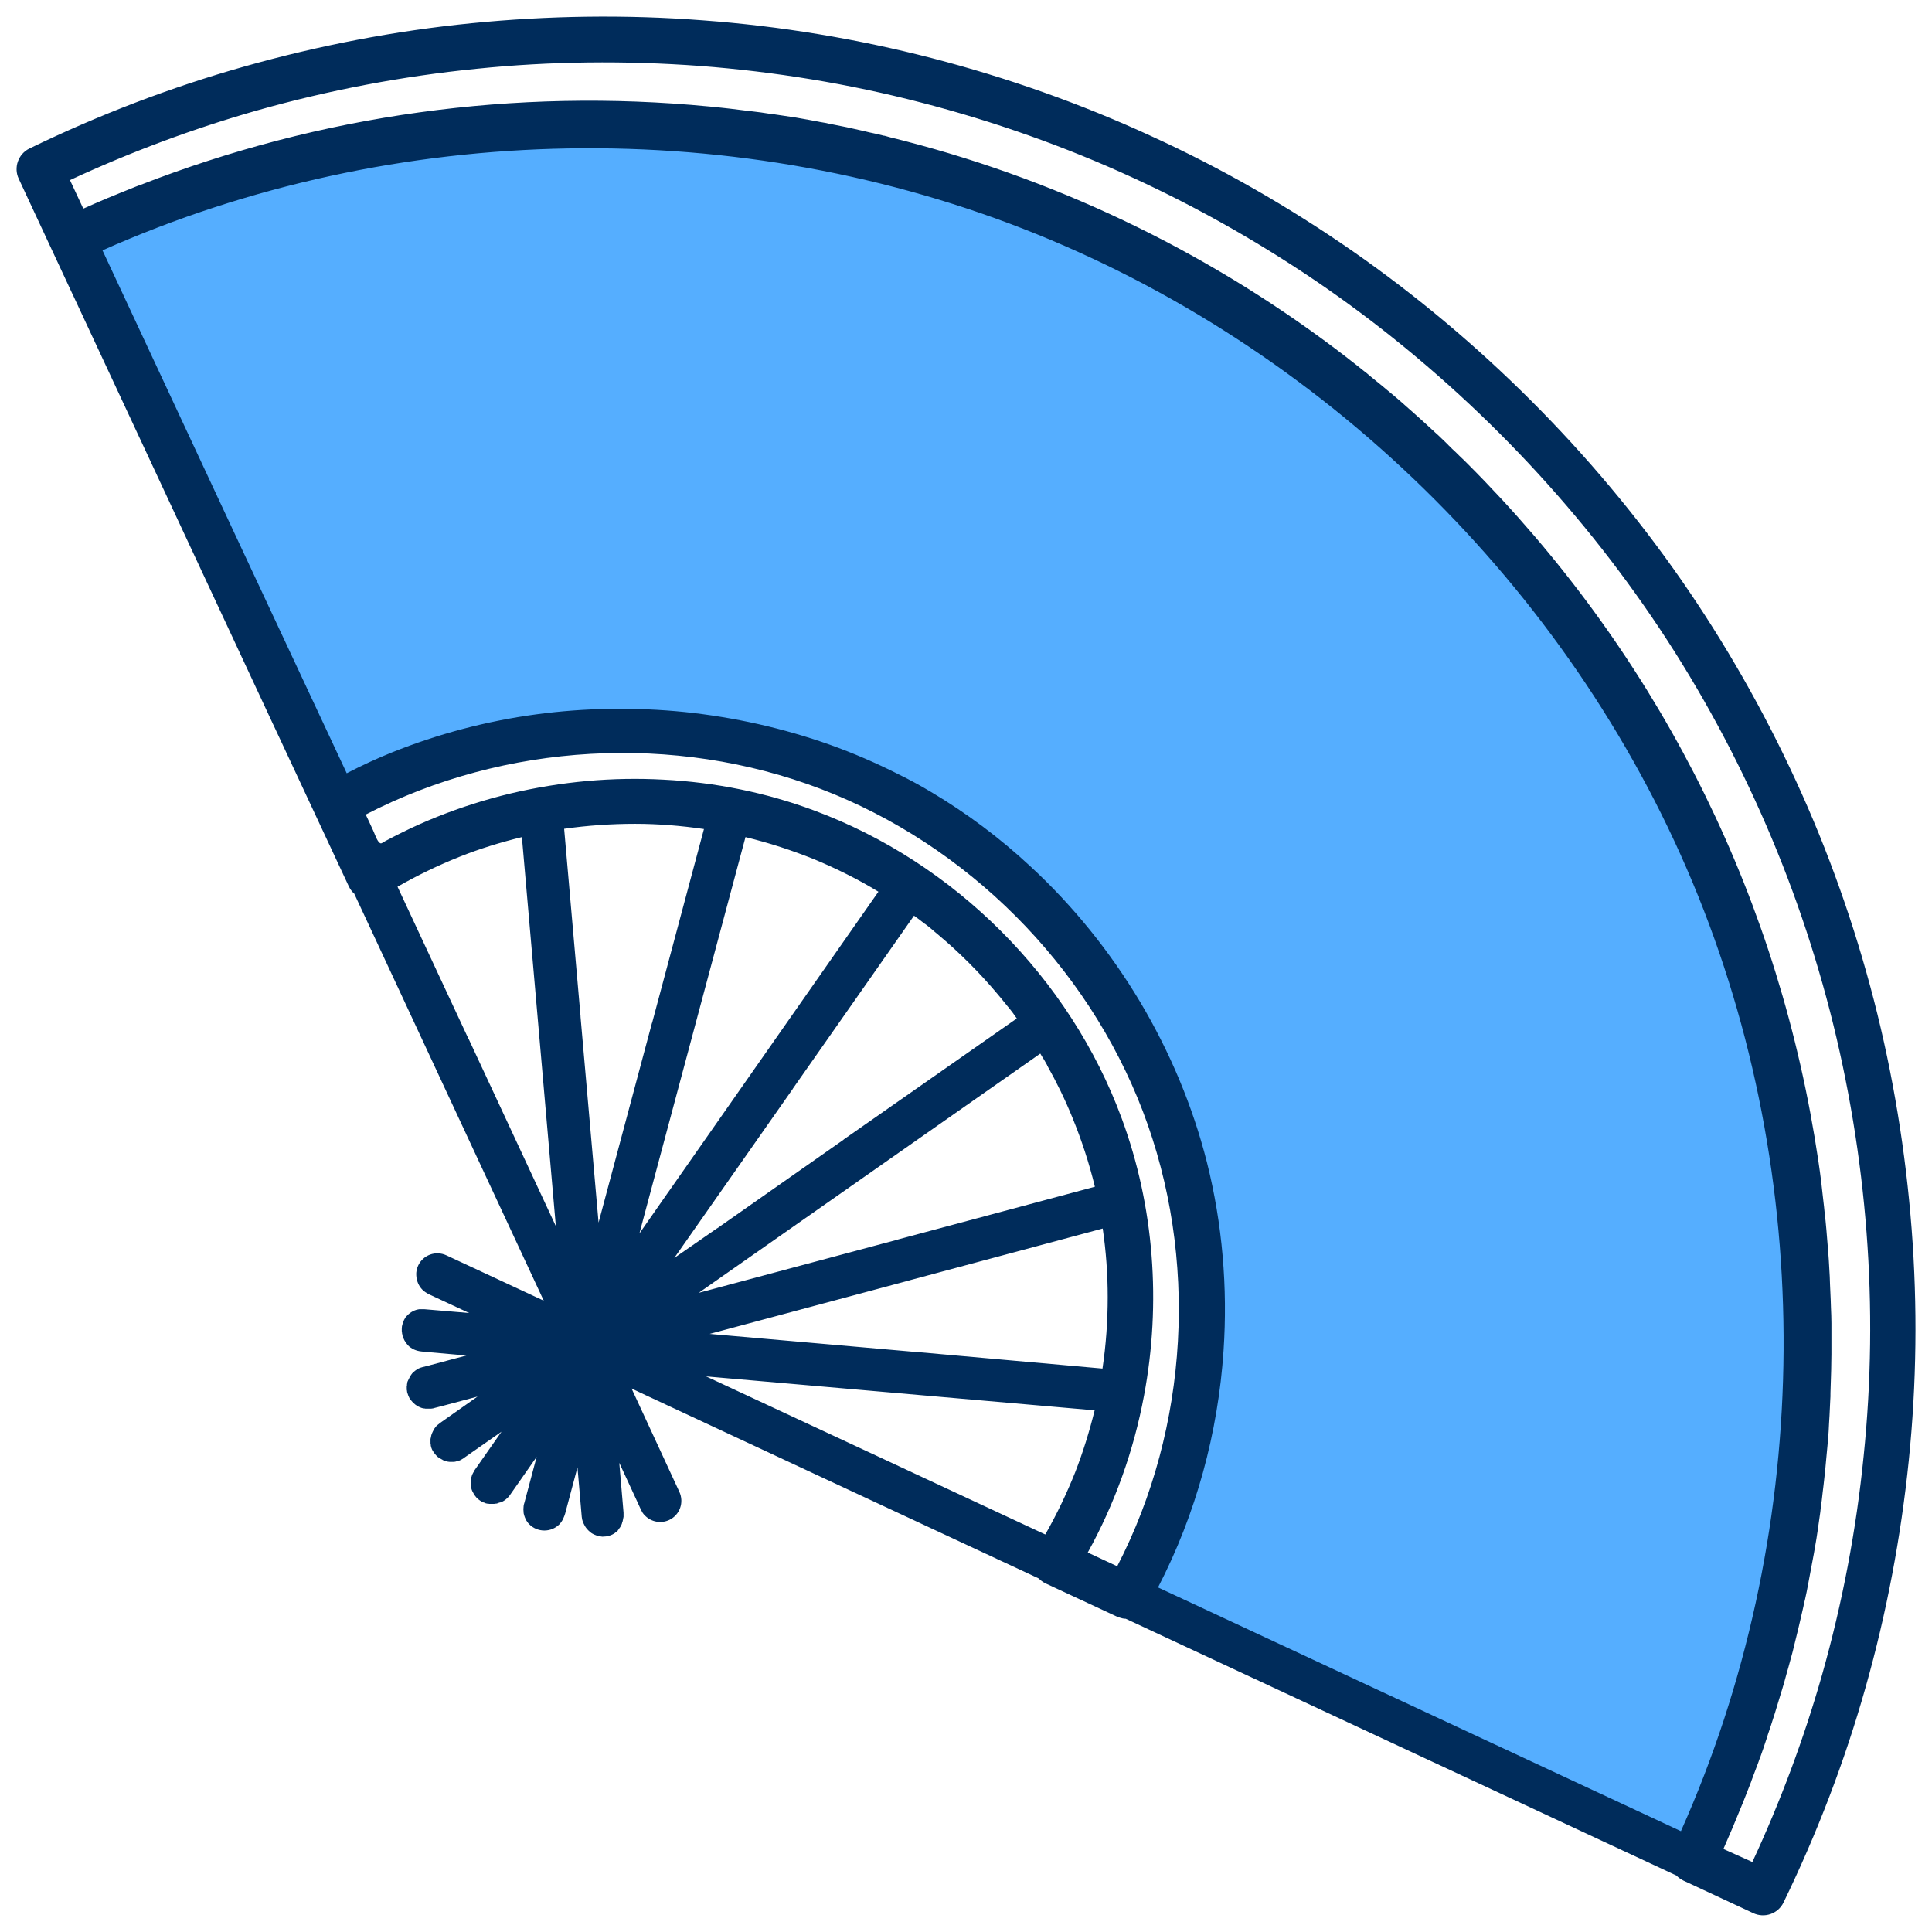
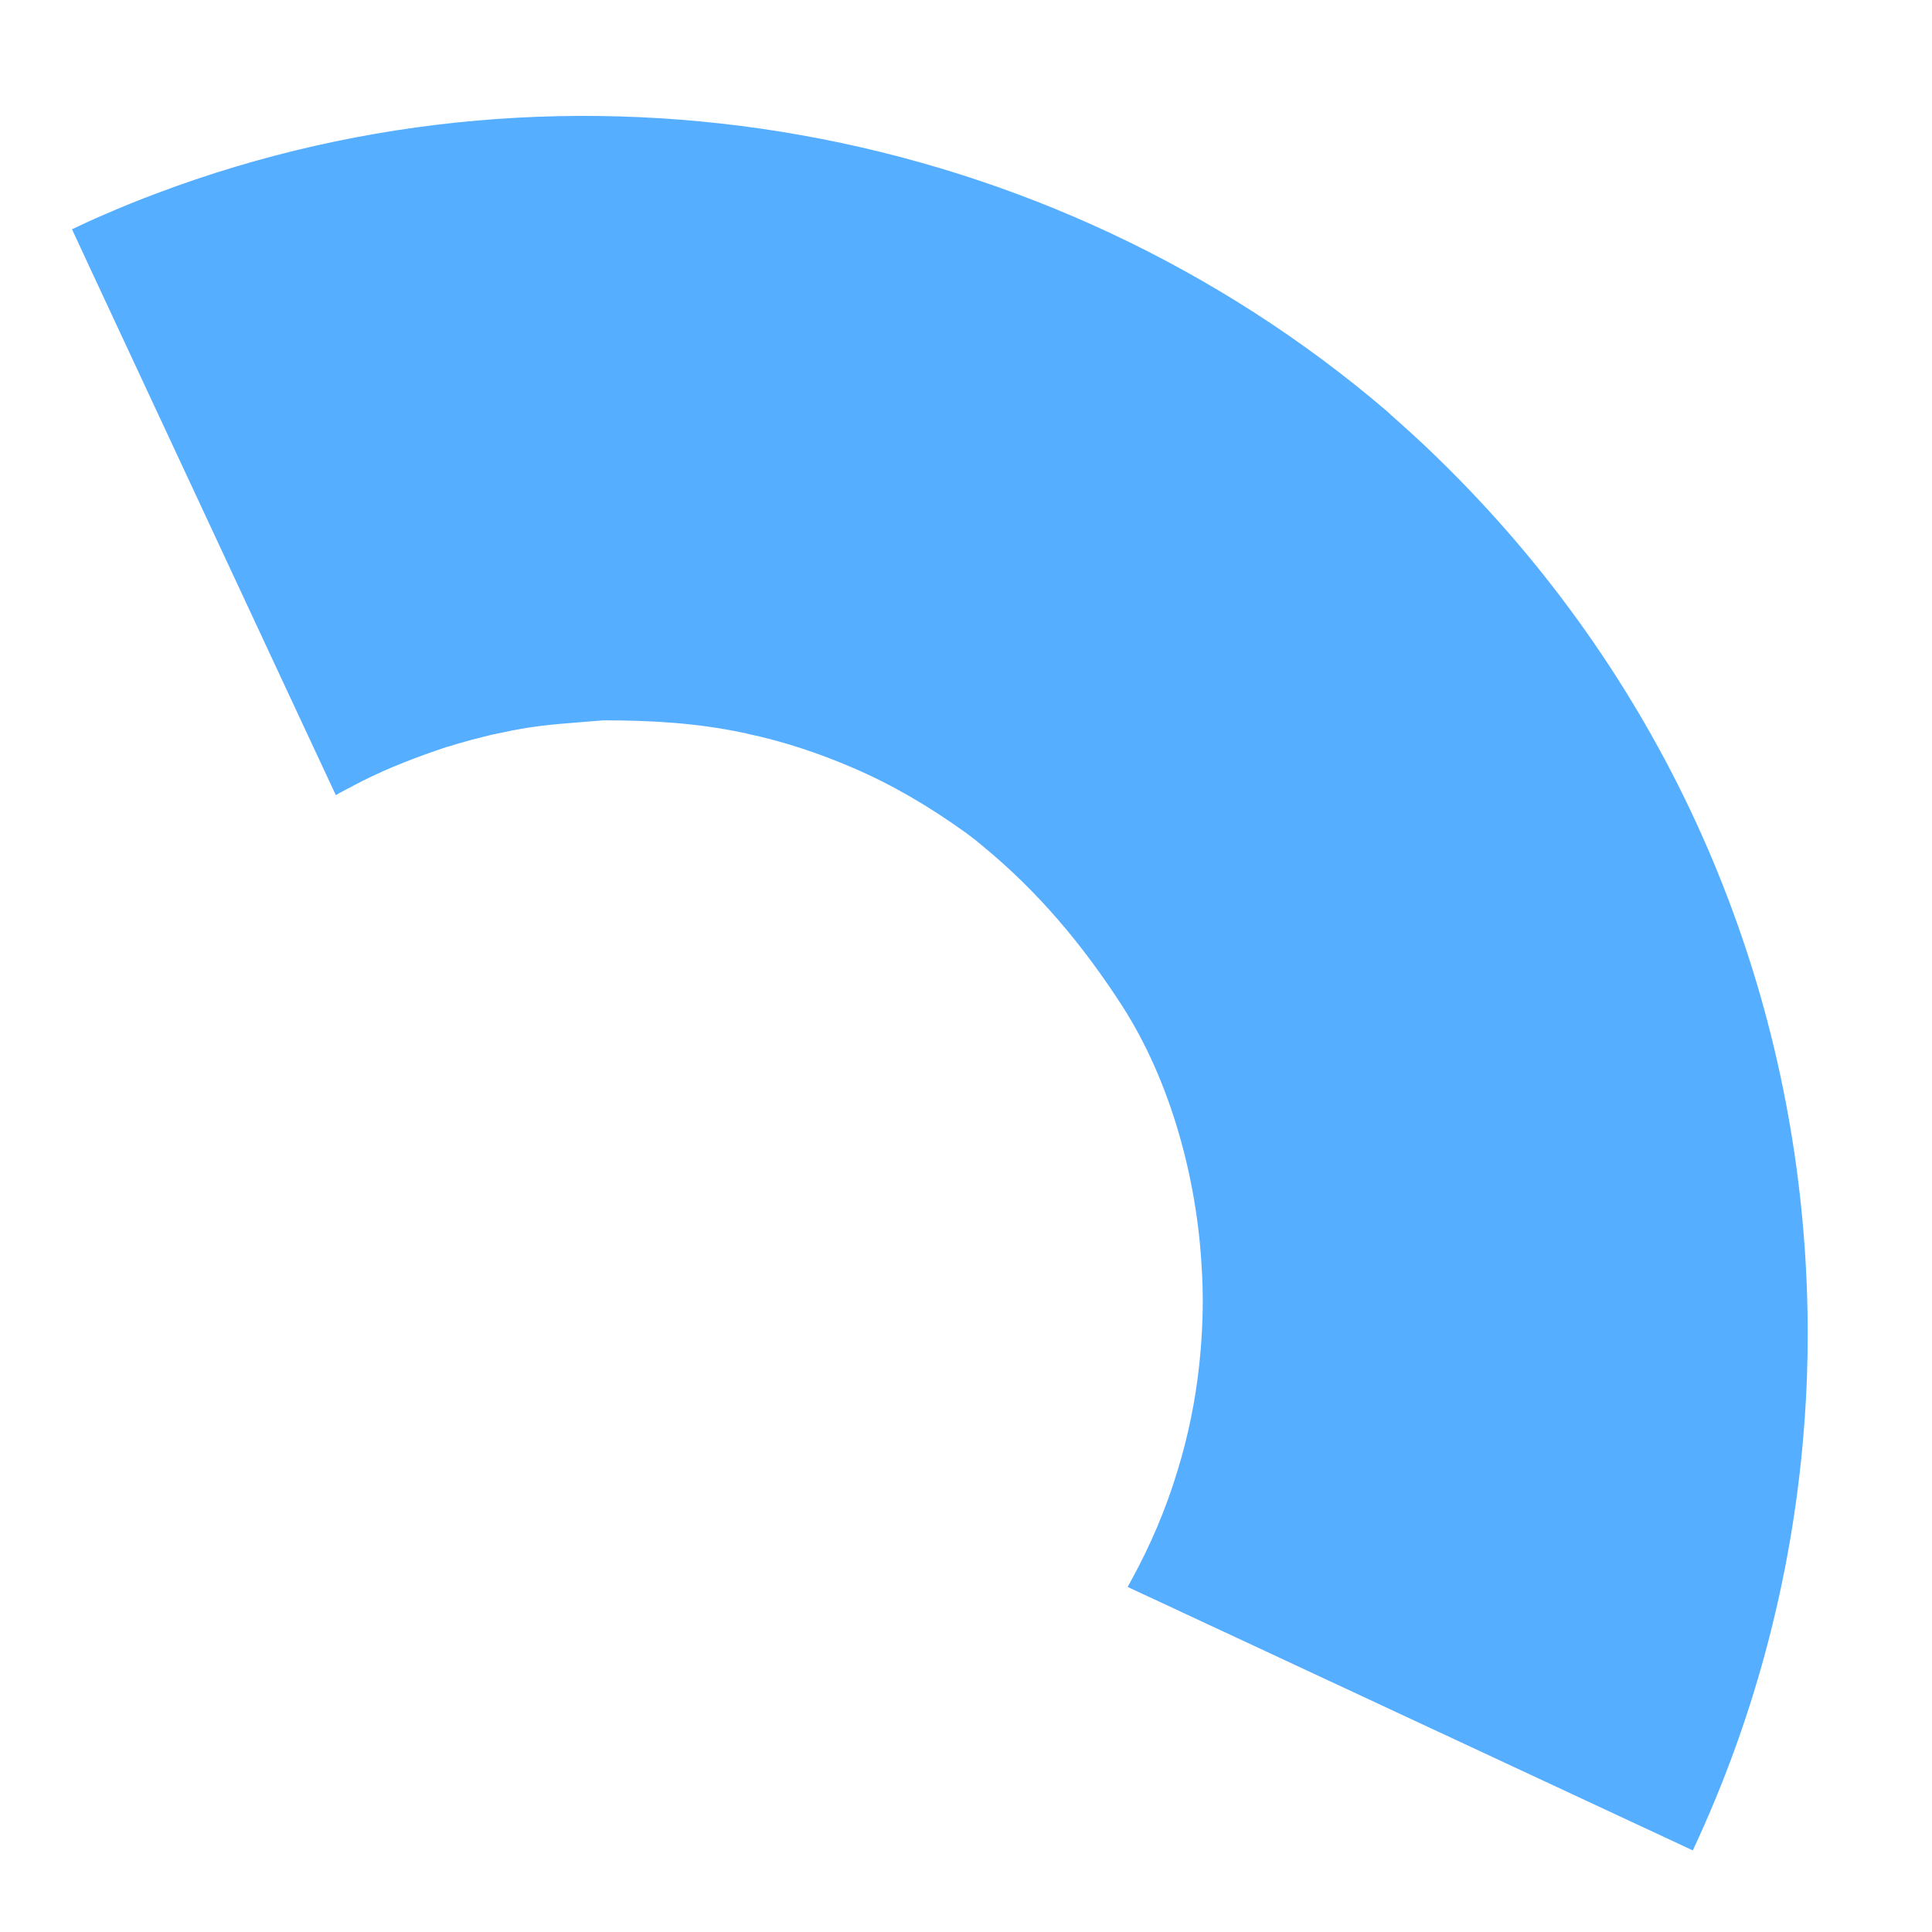
<svg xmlns="http://www.w3.org/2000/svg" t="1745114670479" class="icon" viewBox="0 0 1024 1024" version="1.1" p-id="2420" width="128" height="128">
  <path d="M897.216 980.751c34.219-72.967 53.971-150.967 59.38-229.721 1.006-14.09 1.51-28.306 1.51-42.522v-6.039c-0.503-74.98-13.964-149.96-40.006-220.285-26.797-72.841-67.054-140.525-118.006-199.15-14.216-16.355-29.438-32.206-45.29-47.177-4.655-4.403-9.435-8.681-14.216-12.958l-3.397-3.019c-0.126-0.126-0.377-0.252-0.503-0.503-0.503-0.503-1.006-0.881-1.51-1.384C556.284 65.013 303.666 19.22 83.003 102.503c-9.435 3.523-18.745 7.297-27.929 11.322-5.661 2.39-11.322 5.032-16.858 7.674v0.126l11.448 24.658 106.18 227.708 22.142 47.429c0.629-0.377 1.384-0.755 2.013-1.132 1.132-0.629 2.264-1.258 3.523-1.887 1.635-0.881 3.271-1.761 4.781-2.516 1.258-0.629 2.39-1.258 3.648-1.887 14.216-7.171 29.061-12.832 44.158-17.864 0.755-0.252 1.51-0.503 2.264-0.629 1.132-0.377 2.39-0.755 3.523-1.132 5.535-1.635 11.197-3.145 16.984-4.529 1.384-0.377 2.642-0.629 4.026-0.881l7.171-1.51c1.132-0.252 2.264-0.503 3.271-0.629 15.474-3.019 30.822-3.648 46.422-5.032h0.377c24.658 0 49.316 1.384 73.47 6.542 0.881 0.126 1.887 0.377 2.768 0.629 18.997 4.026 37.49 10.19 55.354 17.864 21.261 9.058 41.138 20.884 59.883 34.345 0.377 0.252 0.755 0.503 1.006 0.755 0.881 0.629 1.635 1.258 2.516 1.887l0.126 0.126c0.126 0.126 0.377 0.252 0.503 0.377 0.126 0.126 0.377 0.252 0.503 0.377 0.377 0.252 0.755 0.503 1.132 0.881 0.126 0.126 0.377 0.252 0.503 0.377l0.377 0.377c0.629 0.503 1.384 1.006 2.013 1.635 29.816 24.406 53.593 52.838 74.477 85.17 25.664 39.88 39.629 91.461 42.145 138.763 0.126 1.384 0.126 2.894 0.252 4.277 0.755 15.6 0.126 31.326-1.51 46.8-2.013 19.122-5.913 38.245-11.574 56.612-6.039 20.003-14.216 39.251-24.28 57.619-0.755 1.258-1.384 2.642-2.139 3.9l49.945 23.274 225.066 104.922c-0.252-0.126 24.532 11.448 24.532 11.448z" fill="#55AEFF" p-id="2421" />
-   <path d="M945.274 1008.428c17.739-36.484 32.458-74.854 43.529-114.106 11.071-39.126 18.745-79.635 22.897-120.27 4.152-40.635 4.655-81.899 1.51-122.66-3.145-40.887-9.813-81.774-20.003-121.276-10.316-39.88-24.155-79.006-41.264-116.118-17.11-37.238-37.616-73.219-61.141-107.06-46.8-67.18-106.557-126.938-173.737-173.737-33.842-23.526-69.822-44.158-107.06-61.141-37.113-17.11-76.238-30.948-116.118-41.264C454.381 20.604 413.62 13.81 372.608 10.791c-40.887-3.145-82.151-2.516-122.66 1.51C209.312 16.326 168.928 24.126 129.677 35.197 90.426 46.268 52.055 60.987 15.572 78.726c-5.913 2.894-8.429 10.064-5.661 15.977l17.235 36.987 11.322 24.28c0.126 0.126 0.126 0.252 0.252 0.503L144.648 383.678c0.126 0.126 0.126 0.377 0.252 0.503l22.142 47.429 17.864 38.245c0.629 1.258 1.384 2.39 2.39 3.397 0.126 0.126 0.252 0.126 0.377 0.252l12.958 27.803L288.192 689.386l-51.58-24.029c-5.661-2.642-12.329-0.252-14.971 5.41-0.755 1.635-1.132 3.397-1.006 5.158 0.126 2.894 1.258 5.661 3.271 7.674 0.881 0.881 2.013 1.635 3.145 2.264l21.639 10.064-23.777-2.013h-1.006-1.635c-0.252 0-0.503 0.126-0.755 0.126-2.516 0.503-4.781 2.013-6.29 3.9-0.126 0.126-0.126 0.252-0.252 0.252-0.126 0.126-0.252 0.377-0.377 0.629-0.126 0.126-0.126 0.377-0.252 0.503-0.126 0.126-0.252 0.252-0.252 0.503-0.126 0.252-0.252 0.377-0.252 0.629 0 0.126-0.126 0.252-0.126 0.377-0.126 0.377-0.252 0.629-0.377 1.006-0.252 0.755-0.377 1.51-0.377 2.264v1.258c0 0.252 0 0.629 0.126 0.881v0.377c0 0.126 0.126 0.377 0.126 0.503 0 0.252 0.126 0.503 0.126 0.629v0.126l0.377 1.132c0.377 1.006 0.881 1.887 1.51 2.768 0.377 0.377 0.629 0.881 1.006 1.258 0.503 0.503 0.881 0.881 1.51 1.258 0.503 0.377 1.006 0.629 1.51 0.881 0.126 0 0.126 0.126 0.252 0.126 1.132 0.503 2.516 0.881 3.9 1.006l1.132 0.126 22.645 2.013-18.871 5.032c-0.126 0-0.252 0.126-0.377 0.126l-4.026 1.006c-0.503 0.126-0.881 0.252-1.258 0.377-0.126 0-0.252 0.126-0.252 0.126-0.377 0.126-0.629 0.252-1.006 0.503-0.126 0-0.126 0.126-0.252 0.126-0.755 0.503-1.51 1.006-2.139 1.635l-0.126 0.126-0.252 0.252c-0.126 0.126-0.252 0.252-0.377 0.503-0.126 0.126-0.252 0.252-0.377 0.503-0.126 0.126-0.126 0.252-0.252 0.377-0.126 0.252-0.252 0.377-0.377 0.629 0 0.126-0.126 0.126-0.126 0.252l-0.377 0.755c0 0.126-0.126 0.126-0.126 0.252l-0.377 0.755c0 0.126 0 0.126-0.126 0.252-0.126 0.252-0.126 0.503-0.252 0.755v0.252c0 0.252-0.126 0.503-0.126 0.755v0.252c0 0.252 0 0.503-0.126 0.755V736.185c0 0.377 0 0.629 0.126 1.006v0.126c0 0.377 0.126 0.755 0.252 1.132 0.252 0.881 0.629 1.887 1.132 2.768 0 0 0 0.126 0.126 0.126 0.252 0.377 0.503 0.755 0.755 1.006 0 0 0 0.126 0.126 0.126 0.252 0.377 0.629 0.755 0.881 1.006 0.629 0.629 1.384 1.258 2.139 1.635 0 0 0.126 0 0.126 0.126 0.377 0.252 0.755 0.377 1.006 0.503 0.126 0 0.126 0.126 0.252 0.126 0.377 0.126 0.629 0.252 1.006 0.377 0.126 0 0.252 0.126 0.503 0.126 0.252 0.126 0.629 0.126 0.881 0.126 0.252 0 0.377 0.126 0.629 0.126h2.894c0.252 0 0.629-0.126 0.881-0.126 0.126 0 0.252 0 0.503-0.126l4.403-1.132c0.126 0 0.252-0.126 0.503-0.126l18.368-4.906-20.003 14.09-0.252 0.252c-0.126 0.126-0.377 0.252-0.503 0.377-0.126 0.126-0.252 0.252-0.503 0.377l-0.252 0.252s0 0.126-0.126 0.126l-0.503 0.503c-0.126 0.126-0.252 0.252-0.252 0.377-0.126 0.126-0.252 0.377-0.377 0.503-0.126 0.126-0.126 0.252-0.252 0.377-0.126 0.126-0.252 0.377-0.252 0.503-0.126 0.126-0.126 0.252-0.252 0.503-0.126 0.126-0.126 0.252-0.252 0.503-0.126 0.126-0.126 0.377-0.252 0.503 0 0.126-0.126 0.252-0.126 0.377-0.126 0.252-0.126 0.377-0.252 0.629 0 0.126-0.126 0.252-0.126 0.503s-0.126 0.377-0.126 0.629c0 0.126 0 0.377-0.126 0.503 0 0.126 0 0.377-0.126 0.503V764.869c0 0.252 0 0.377 0.126 0.629v0.503c0 0.252 0.126 0.377 0.126 0.629 0 0.126 0 0.252 0.126 0.377v0.126c0 0.126 0.126 0.252 0.126 0.377 0.126 0.252 0.126 0.377 0.252 0.629 0 0.126 0.126 0.252 0.126 0.252l0.377 0.755 0.126 0.126c0.126 0.252 0.377 0.503 0.503 0.755 0.377 0.503 0.755 1.006 1.258 1.51l0.126 0.126c0.377 0.377 0.755 0.755 1.258 1.006 0.126 0.126 0.252 0.126 0.377 0.252 0.503 0.252 0.881 0.503 1.384 0.755 0 0 0.126 0 0.126 0.126 0.126 0 0.252 0.126 0.252 0.126 0.503 0.252 1.006 0.377 1.384 0.503h0.126c0.126 0 0.252 0 0.377 0.126 0.503 0.126 1.006 0.252 1.51 0.252h2.39c0.377 0 0.881-0.126 1.258-0.252 0.126 0 0.252 0 0.377-0.126h0.252c0.503-0.126 0.881-0.252 1.384-0.503 0.126 0 0.252-0.126 0.252-0.126 0.126 0 0.126-0.126 0.252-0.126 0.377-0.252 0.881-0.503 1.258-0.755 0 0 0.126 0 0.126-0.126l20.003-13.964-14.342 20.506v0.126c-0.252 0.377-0.503 0.881-0.755 1.258 0 0.126-0.126 0.252-0.126 0.252 0 0.126-0.126 0.126-0.126 0.252-0.252 0.503-0.377 0.881-0.503 1.384 0 0.126 0 0.126-0.126 0.252s0 0.126-0.126 0.252c-0.126 0.377-0.126 0.755-0.252 1.132v2.642c0 0.503 0.126 0.881 0.252 1.384 0 0.126 0 0.252 0.126 0.503v0.126c0.126 0.503 0.252 0.881 0.503 1.384 0 0.126 0.126 0.252 0.126 0.377 0 0 0 0.126 0.126 0.126 0.252 0.503 0.503 0.881 0.755 1.384 0.126 0.126 0.126 0.252 0.252 0.377 0.252 0.377 0.629 0.755 1.006 1.258l0.126 0.126c0.503 0.503 1.006 0.881 1.51 1.258 0.252 0.126 0.503 0.377 0.755 0.503 0.126 0 0.126 0.126 0.252 0.126 0.252 0.126 0.503 0.252 0.629 0.377 0.126 0 0.252 0.126 0.377 0.126h0.126c0.126 0 0.252 0.126 0.377 0.126 0.126 0.126 0.377 0.126 0.503 0.252 0.126 0 0.252 0.126 0.377 0.126 0.252 0 0.503 0.126 0.629 0.126h0.377c0.252 0 0.503 0.126 0.755 0.126H261.899c0.252 0 0.503-0.126 0.881-0.126h0.252c0.252 0 0.503-0.126 0.881-0.252 0.126 0 0.126 0 0.252-0.126 0.252-0.126 0.503-0.126 0.881-0.252h0.126c0.252-0.126 0.629-0.252 0.881-0.377h0.126c0.252-0.126 0.629-0.377 0.881-0.503 0.629-0.377 1.258-0.881 1.761-1.384l0.755-0.755 0.126-0.126c0.126-0.126 0.252-0.377 0.377-0.503l14.342-20.506-6.542 24.532c0 0.126-0.126 0.252-0.126 0.377-0.126 0.503-0.252 0.881-0.252 1.384v0.126c-0.126 0.881-0.126 1.887 0 2.768v0.252c0 0.377 0.126 0.881 0.252 1.258v0.126c0.252 0.881 0.629 1.761 1.006 2.516 0 0.126 0.126 0.126 0.126 0.252 0.252 0.377 0.377 0.629 0.629 0.881 0 0.126 0.126 0.126 0.126 0.252 0.252 0.377 0.629 0.755 0.881 1.006 4.403 4.403 11.574 4.403 15.977 0 0.126-0.126 0.252-0.252 0.252-0.377l0.629-0.629c0-0.126 0.126-0.126 0.126-0.252 0.126-0.126 0.126-0.252 0.252-0.377 0.126-0.252 0.252-0.377 0.377-0.629 0.126-0.126 0.252-0.377 0.252-0.503 0.126-0.377 0.377-0.755 0.503-1.132 0.126-0.252 0.126-0.377 0.252-0.629s0.126-0.503 0.252-0.755c0-0.126 0.126-0.252 0.126-0.377l6.542-24.532 2.264 26.293c0 0.252 0.126 0.503 0.126 0.755 0 0.377 0.126 0.755 0.252 1.132 0 0.252 0.126 0.377 0.252 0.629 0.126 0.503 0.252 0.881 0.503 1.258 0 0.126 0.126 0.126 0.126 0.252 0.503 1.132 1.258 2.139 2.139 3.019l0.252 0.252c0.377 0.252 0.629 0.629 1.006 0.881 0.126 0.126 0.377 0.252 0.503 0.377 0.377 0.252 0.881 0.503 1.384 0.755 0.252 0.126 0.377 0.126 0.629 0.252 0.503 0.252 1.006 0.377 1.51 0.503 0.126 0 0.377 0.126 0.503 0.126 0.503 0.126 1.132 0.126 1.635 0.252h0.252c2.39 0 4.655-0.629 6.416-1.887 0 0 0.126 0 0.126-0.126 0.252-0.126 0.503-0.377 0.755-0.503l0.126-0.126c0.252-0.126 0.503-0.377 0.629-0.629 0 0 0.126-0.126 0.126-0.252 0.252-0.252 0.377-0.377 0.503-0.629 0.126-0.126 0.126-0.126 0.126-0.252 0.126-0.252 0.377-0.377 0.503-0.629 0-0.126 0.126-0.126 0.126-0.252 0.126-0.252 0.252-0.377 0.377-0.629 0.126-0.126 0.126-0.252 0.126-0.377 0.126-0.252 0.252-0.377 0.252-0.629 0.126-0.126 0.126-0.252 0.126-0.503 0.126-0.126 0.126-0.377 0.252-0.629 0-0.126 0.126-0.377 0.126-0.629 0-0.126 0.126-0.377 0.126-0.503 0-0.252 0.126-0.503 0.126-0.755 0-0.126 0-0.252 0.126-0.377v-0.755-0.377-1.258l-2.264-26.419 9.435 20.38 2.013 4.403c0.252 0.503 0.629 1.132 0.881 1.635 0.377 0.629 0.881 1.132 1.384 1.635 3.271 3.271 8.303 4.277 12.706 2.264 5.661-2.642 8.052-9.31 5.41-14.971L334.74 735.934l5.284 2.516 210.473 98.128c1.006 1.006 2.139 1.887 3.397 2.516 0.126 0 0.252 0.126 0.252 0.126l38.119 17.739H592.641c0.126 0.126 0.377 0.126 0.503 0.252 0.126 0 0.126 0.126 0.252 0.126 1.132 0.377 2.139 0.629 3.271 0.629l291.869 136.122 0.126 0.126 0.126 0.126c0.503 0.377 0.881 0.881 1.51 1.258 0.126 0 0.126 0.126 0.252 0.126 0.503 0.377 1.006 0.629 1.635 1.006l36.987 17.235c6.039 2.894 13.21 0.377 16.103-5.535zM354.366 631.641c0 0.126-0.126 0.126-0.126 0.252l-0.126 0.126-0.126 0.126-15.097 21.639 56.235-210.095c12.455 3.019 24.784 7.045 36.609 11.826 11.7 4.906 23.148 10.568 33.842 17.11l-111.212 159.018z m92.97-27.803c-0.126 0.126-0.252 0.126-0.252 0.252l-66.929 46.925c-0.126 0-0.126 0.126-0.252 0.126L357.385 666.741l62.777-89.573c0-0.126 0.126-0.126 0.126-0.252l64.161-91.586c1.887 1.384 3.774 2.768 5.661 4.277 0.126 0 0.126 0.126 0.252 0.126 1.635 1.258 3.271 2.516 4.781 3.9l0.126 0.126 2.264 1.887c10.945 9.184 21.639 19.877 30.948 30.948 0.629 0.755 1.258 1.51 2.013 2.39 1.258 1.51 2.516 3.145 3.774 4.655l0.377 0.377c1.51 1.887 2.894 3.774 4.277 5.787L447.336 603.838z m-110.709-167.195c12.203 0 24.406 1.006 36.484 2.768l-27.426 102.531c0 0.126-0.126 0.252-0.126 0.252l-28.306 105.802-9.561-109.073v-0.377l-8.681-99.261c12.329-1.761 25.035-2.642 37.616-2.642z m139.392 220.285c-0.126 0-0.252 0.126-0.377 0.126l-105.299 28.18 181.034-126.812c0.629 1.132 1.384 2.264 2.013 3.271 0.503 1.006 1.132 1.887 1.635 2.894v0.126c5.032 8.932 9.561 18.242 13.335 27.551 4.906 11.952 8.932 24.28 11.952 36.735l-104.293 27.929zM243.531 454.129c10.693-4.277 21.764-7.674 33.087-10.442l17.99 206.195-46.171-99.135s0-0.126-0.126-0.126l-37.616-80.641c10.568-6.039 21.513-11.322 32.835-15.851zM485.581 716.56h-0.377L376.13 706.998l105.677-28.306c0.126 0 0.252-0.126 0.377-0.126l102.28-27.426c1.761 12.077 2.642 24.155 2.642 36.358 0 12.581-0.881 25.287-2.768 37.867l-98.757-8.806z m120.773 23.148c9.184-48.938 5.41-100.267-11.826-146.941-27.426-74.477-88.693-135.744-163.295-163.295-25.413-9.435-52.335-14.845-79.383-16.229-27.174-1.51-54.6 1.006-81.145 7.297-13.21 3.145-26.293 7.297-38.874 12.329-6.29 2.516-12.581 5.284-18.619 8.303-3.019 1.51-6.039 3.019-9.058 4.655-2.013 1.132-2.264 1.887-3.648 0.126-1.258-1.761-2.013-4.403-3.019-6.416-1.258-2.642-2.39-5.284-3.648-7.8 73.722-38.119 163.673-43.151 241.169-13.587S576.161 511.497 605.725 588.993c29.564 77.496 24.532 167.447-13.587 241.169-5.158-2.39-10.442-4.906-15.6-7.297 14.342-25.916 24.406-54.096 29.816-83.157z m-22.016-238.779z m-110.709 274.885c-0.126 0-0.126-0.126-0.252-0.126l-99.135-46.171 205.944 17.99c-2.768 11.197-6.164 22.142-10.316 32.835-4.529 11.322-9.813 22.393-15.851 32.961l-80.39-37.49z m174.87-59.883c2.264-33.464-0.629-67.432-8.806-99.89-7.548-29.816-19.626-58.5-35.351-84.919-15.851-26.545-35.477-50.951-58.248-71.961-16.103-14.971-33.716-28.18-52.587-39.377-5.661-3.397-11.448-6.542-17.361-9.435-11.7-5.913-23.903-11.197-36.232-15.6-24.784-8.806-50.7-14.593-76.993-17.361-26.293-2.642-52.838-2.264-78.88 1.258-26.042 3.523-51.832 10.316-76.238 20.129-8.177 3.271-16.229 7.045-24.029 11.071-43.277-92.467-86.428-184.808-129.454-277.149 155.118-69.067 338.291-72.212 495.548-8.429s286.836 193.237 350.242 350.746 60.009 340.555-9.184 495.548c-92.341-43.025-184.808-86.177-277.149-129.202 20.129-38.874 31.829-81.899 34.722-125.428zM913.445 979.996c3.397-7.674 6.668-15.474 9.813-23.274 0.126-0.252 0.252-0.629 0.377-0.881l4.152-10.568c0.252-0.629 0.503-1.258 0.629-1.761 1.258-3.271 2.39-6.416 3.648-9.687 0.252-0.755 0.503-1.635 0.881-2.39 1.132-3.019 2.139-6.164 3.145-9.184 0.377-0.881 0.629-1.887 0.881-2.768 1.006-2.894 2.013-5.913 2.894-8.806 0.377-1.006 0.629-2.013 1.006-3.145l2.642-8.681c0.377-1.132 0.629-2.264 1.006-3.271 0.881-2.768 1.635-5.661 2.39-8.429 0.377-1.132 0.629-2.39 1.006-3.523l2.264-8.303c0.252-1.258 0.629-2.39 0.881-3.648 0.629-2.768 1.384-5.41 2.013-8.177 0.252-1.258 0.629-2.516 0.881-3.774 0.629-2.768 1.258-5.41 1.887-8.177 0.252-1.258 0.503-2.642 0.881-3.9 0.629-2.642 1.132-5.41 1.635-8.052 0.252-1.258 0.503-2.642 0.755-4.026 0.503-2.642 1.006-5.41 1.51-8.052 0.252-1.384 0.503-2.642 0.755-4.026 0.503-2.642 0.881-5.284 1.384-8.052 0.252-1.384 0.377-2.768 0.629-4.152l1.132-7.926c0.252-1.384 0.377-2.768 0.503-4.152 0.377-2.642 0.755-5.284 1.006-8.052 0.126-1.384 0.377-2.768 0.503-4.152 0.252-2.642 0.629-5.284 0.881-8.052l0.377-4.152c0.252-2.642 0.503-5.284 0.755-8.052l0.377-4.152c0.252-2.642 0.377-5.284 0.503-8.052 0.126-1.384 0.126-2.768 0.252-4.152 0.126-2.642 0.252-5.41 0.377-8.052 0.126-1.384 0.126-2.768 0.126-4.152 0.126-2.642 0.126-5.41 0.252-8.052 0-1.384 0.126-2.768 0.126-4.152 0-2.768 0.126-5.41 0.126-8.177v-4.152-8.303-4.026c0-2.768-0.126-5.535-0.252-8.429 0-1.258-0.126-2.642-0.126-3.9-0.126-2.894-0.252-5.661-0.377-8.555 0-1.258-0.126-2.516-0.126-3.774-0.126-2.894-0.377-5.913-0.503-8.806-0.126-1.132-0.126-2.39-0.252-3.523-0.252-3.019-0.503-6.164-0.755-9.184-0.126-1.006-0.126-2.139-0.252-3.145-0.252-3.271-0.629-6.542-1.006-9.813-0.126-0.881-0.126-1.635-0.252-2.516-0.377-3.648-0.881-7.297-1.258-11.071 0-0.377-0.126-0.881-0.126-1.258-1.006-8.303-2.264-16.481-3.648-24.784-22.645-135.618-86.177-258.908-183.676-356.533-1.51-1.51-3.019-3.019-4.529-4.403l-0.377-0.377c-1.132-1.132-2.139-2.139-3.271-3.145-0.126-0.126-0.377-0.252-0.503-0.503l-0.881-0.881c-0.503-0.377-0.881-0.881-1.258-1.258-1.258-1.132-2.39-2.39-3.648-3.523-1.006-1.006-2.139-2.013-3.145-2.894-0.503-0.503-1.006-1.006-1.635-1.51-1.635-1.51-3.271-3.019-4.781-4.403-0.755-0.629-1.51-1.384-2.264-2.013-0.881-0.755-1.635-1.51-2.516-2.264 0 0-0.126 0-0.126-0.126-1.384-1.132-2.642-2.39-4.026-3.523-0.503-0.503-1.132-1.006-1.51-1.384-0.252-0.252-0.629-0.503-0.881-0.755-1.51-1.258-2.894-2.516-4.403-3.774-1.258-1.006-2.39-2.013-3.648-3.019-0.503-0.503-1.132-0.881-1.635-1.384l-6.039-4.906c-0.881-0.755-1.761-1.384-2.516-2.139-0.377-0.252-0.629-0.503-1.006-0.755-3.019-2.39-5.913-4.781-8.932-7.045 0 0-0.126 0-0.126-0.126-69.822-53.971-149.457-93.096-235.005-115.238-1.258-0.377-2.642-0.629-3.9-1.006-2.139-0.503-4.277-1.006-6.29-1.635-0.126 0-0.377-0.126-0.503-0.126h-0.252c-2.516-0.629-5.032-1.258-7.674-1.761-1.006-0.252-2.139-0.503-3.145-0.755-5.913-1.384-11.826-2.642-17.864-3.774-1.761-0.377-3.523-0.755-5.284-1.006-0.377-0.126-0.755-0.126-1.258-0.252-1.384-0.252-2.642-0.503-4.026-0.755l-0.629-0.126c-0.126 0-0.252 0-0.377-0.126h-0.377c-3.9-0.755-7.926-1.384-12.329-2.013-1.384-0.252-2.894-0.377-4.277-0.629-1.258-0.252-2.516-0.377-3.774-0.503-1.384-0.252-2.768-0.377-4.152-0.629-1.384-0.126-2.642-0.377-4.026-0.503l-2.264-0.252c-3.397-0.377-6.793-0.881-10.19-1.258l-3.397-0.377-4.781-0.503c-0.881-0.126-1.761-0.126-2.642-0.252C272.844 46.52 170.061 60.736 74.197 98.1c-0.126 0-0.126 0.126-0.252 0.126s-0.252 0.126-0.503 0.126c-0.503 0.252-1.132 0.377-1.635 0.629-2.768 1.132-5.661 2.264-8.429 3.397-0.503 0.252-1.006 0.377-1.51 0.629-1.51 0.629-3.145 1.258-4.655 1.887l-1.132 0.503s-0.126 0-0.126 0.126c-0.503 0.126-0.881 0.377-1.384 0.503-3.145 1.384-6.542 2.768-10.064 4.403-0.126 0-0.252 0.126-0.377 0.126l-7.045-15.097c31.955-14.845 65.293-27.3 99.386-36.987 37.867-10.693 76.867-18.116 116.118-22.016 39.126-4.026 79.006-4.403 118.383-1.51 39.503 3.019 78.88 9.435 117.125 19.374 38.496 9.939 76.238 23.274 112.093 39.755 35.98 16.481 70.703 36.358 103.286 59.003 64.79 45.164 122.535 102.909 167.699 167.699 22.771 32.584 42.522 67.306 59.003 103.286 16.481 35.855 29.816 73.47 39.755 111.967 9.813 38.119 16.355 77.622 19.374 117.125 3.019 39.377 2.516 79.257-1.51 118.383-3.9 39.251-11.322 78.251-22.016 115.993-9.687 34.093-22.142 67.432-36.987 99.386l-15.348-6.919z" fill="#002C5B" p-id="2422" />
</svg>